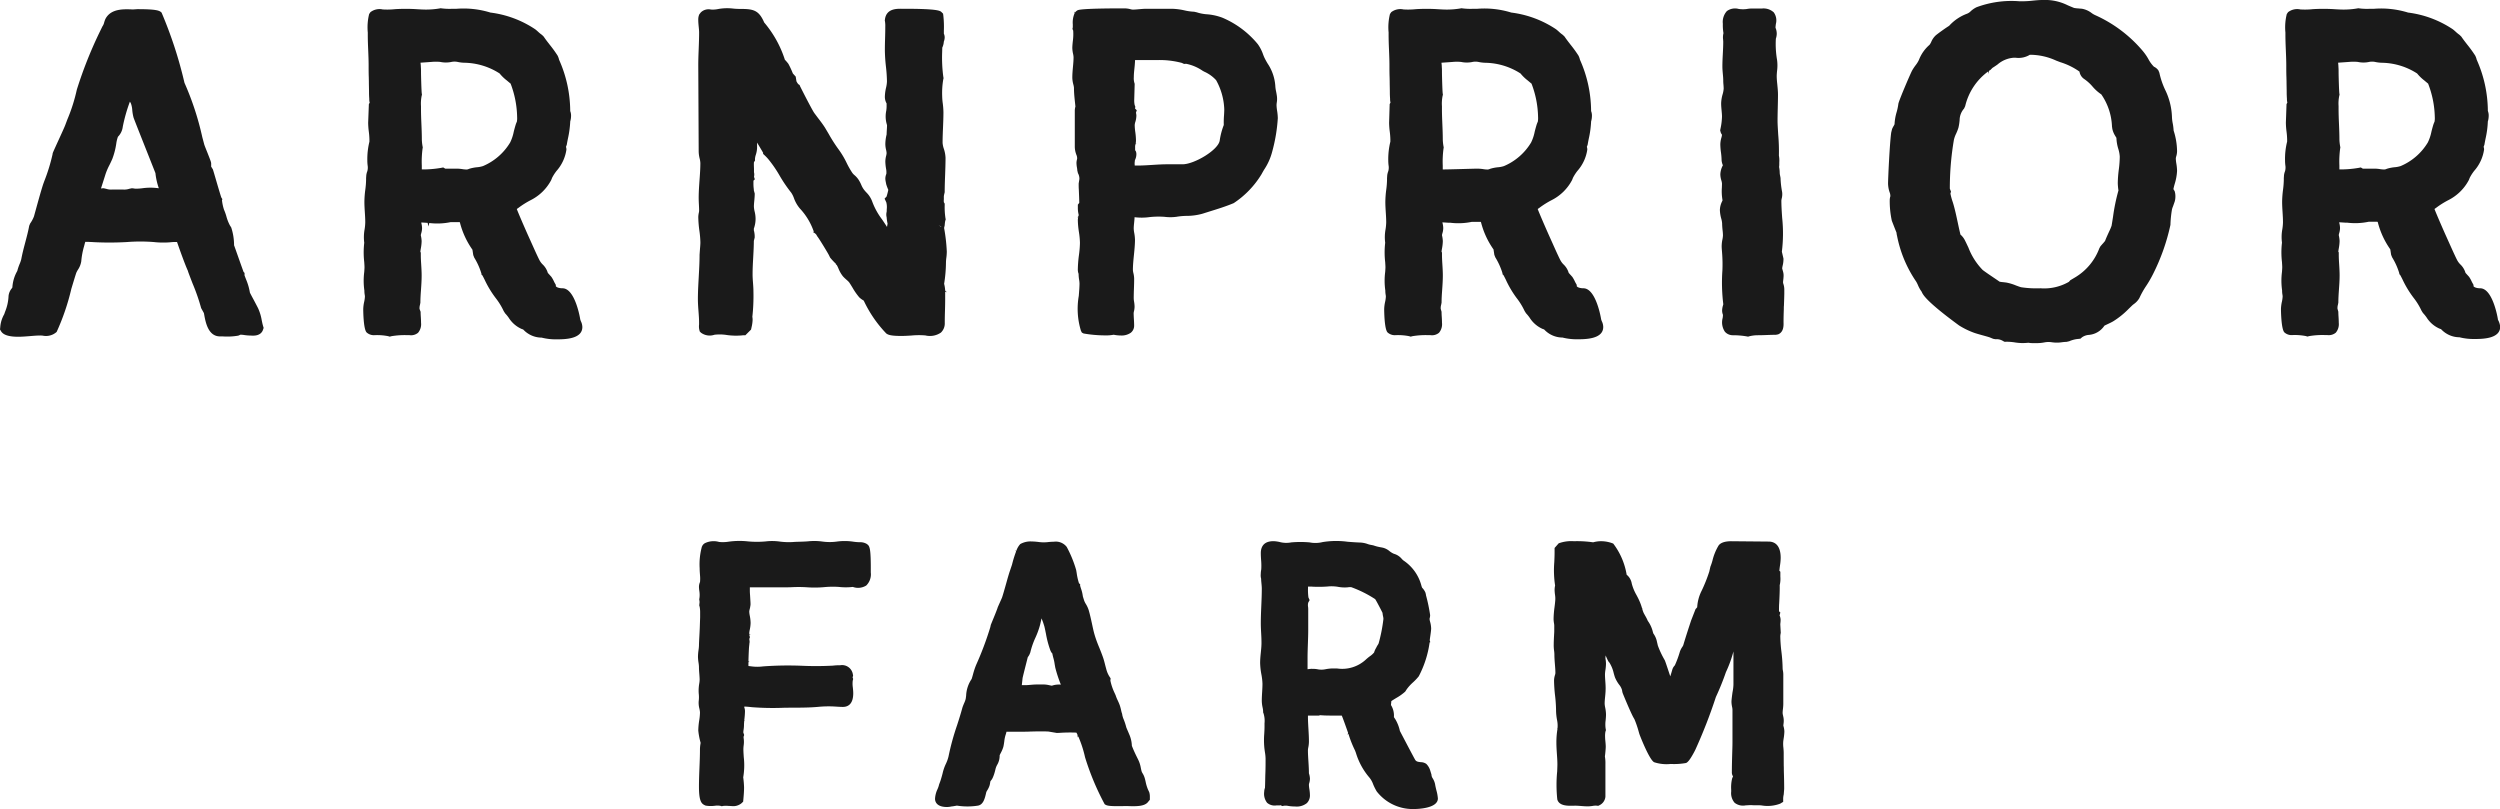
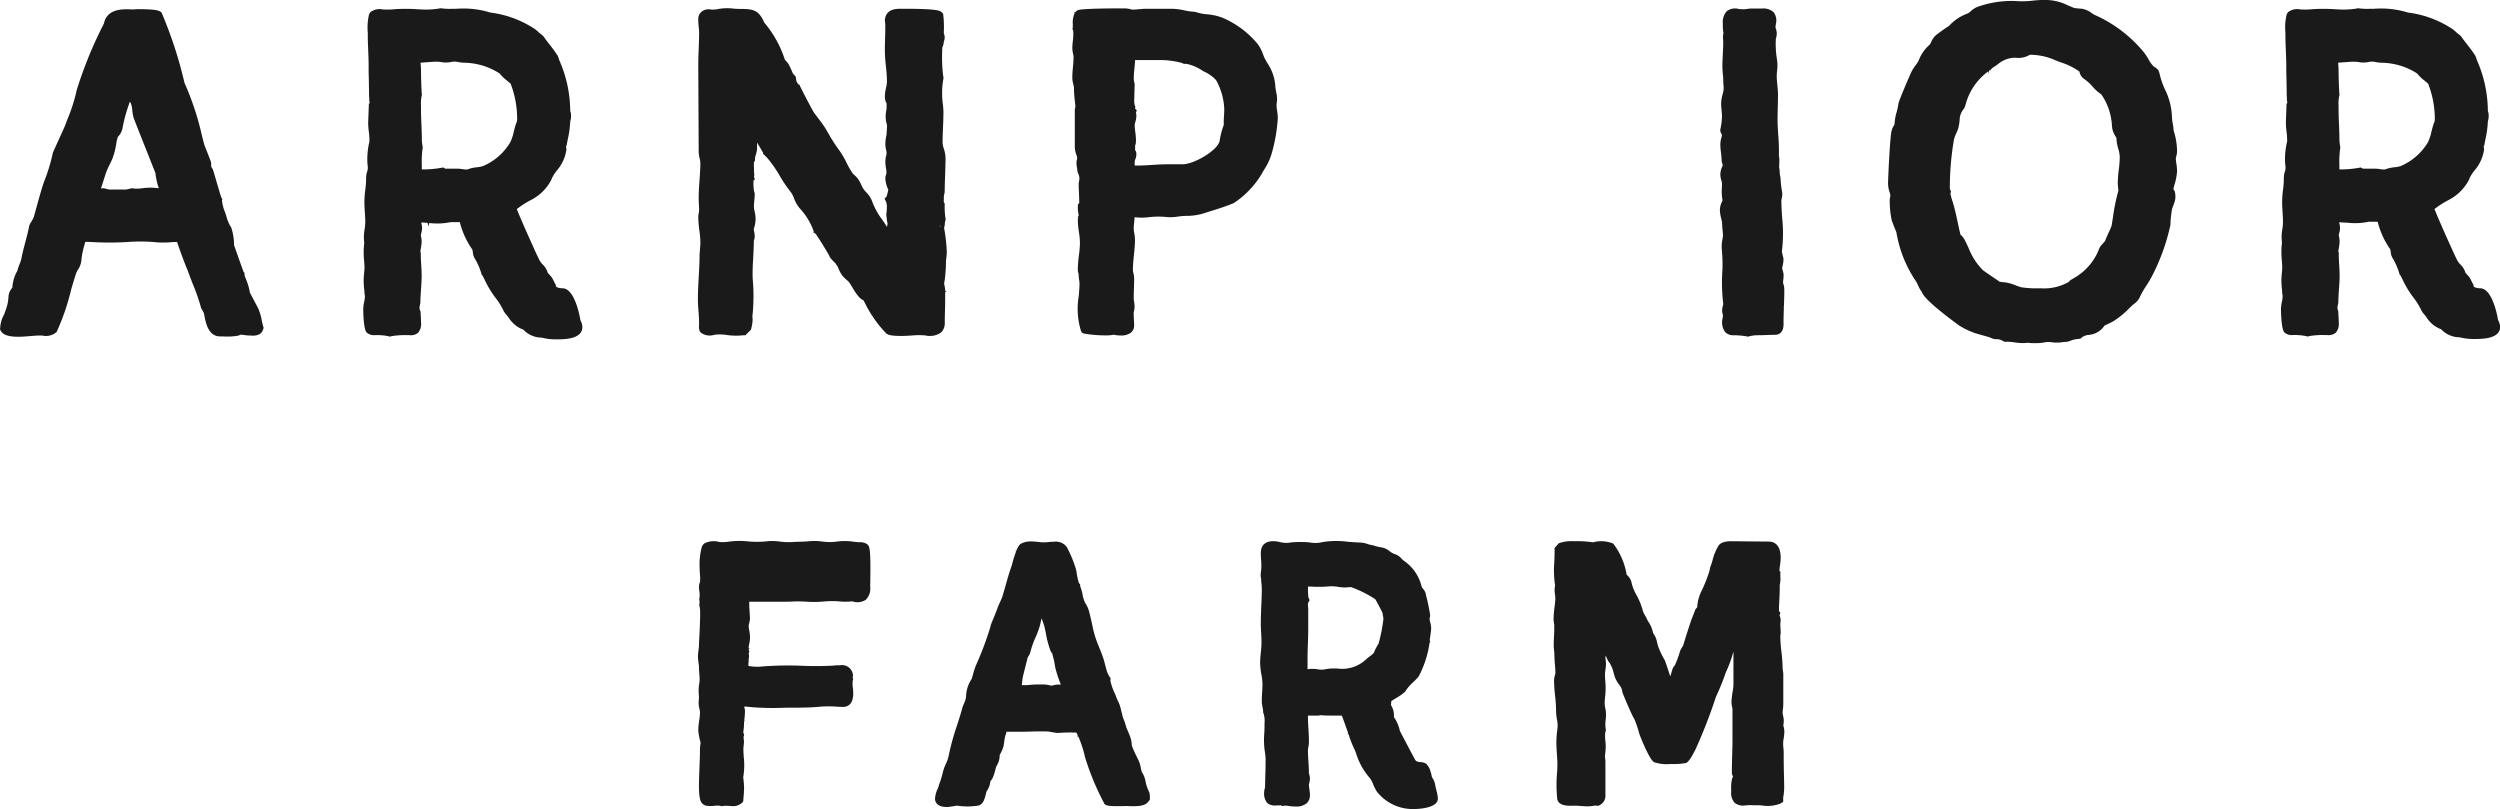
<svg xmlns="http://www.w3.org/2000/svg" width="144.883" height="46.886" viewBox="0 0 144.883 46.886">
  <g id="Artwork_3" data-name="Artwork 3" transform="translate(72.441 23.443)">
    <g id="Group_2464" data-name="Group 2464" transform="translate(-72.441 -23.443)">
      <g id="Group_2458" data-name="Group 2458">
        <g id="Group_2450" data-name="Group 2450" transform="translate(0 0.534)">
          <path id="Path_49476" data-name="Path 49476" d="M15.167,19.674a2.771,2.771,0,0,0-.207-.685c-.087-.174-.173-.334-.26-.5-.073-.134-.146-.269-.217-.412a3.405,3.405,0,0,0-.22-.76c-.043-.114-.082-.211-.091-.238v-.145l-.055-.055c-.106-.279-.525-1.483-.552-1.546A3.305,3.305,0,0,0,13.4,14.3l-.079-.125a2.524,2.524,0,0,1-.207-.538,3.12,3.12,0,0,0-.133-.368,2.771,2.771,0,0,1-.117-.546l.023-.065-.058-.088c-.038-.092-.21-.68-.313-1.032-.08-.277-.151-.518-.178-.6l-.1-.163V10.61c0-.087-.011-.12-.2-.6-.085-.213-.177-.439-.2-.514l-.114-.428a16.467,16.467,0,0,0-1.033-3.15A24.521,24.521,0,0,0,9.364,1.849c-.12-.119-.284-.2-1.41-.2l-.237.016-.028,0c-.511-.021-1.273-.06-1.584.561a1.757,1.757,0,0,0-.07.2.625.625,0,0,1-.1.223l-.183.376a24.46,24.46,0,0,0-1.3,3.29A9.862,9.862,0,0,1,3.9,8.05l-.109.291c-.037.109-.228.525-.4.9-.345.756-.345.756-.34.795a10.464,10.464,0,0,1-.49,1.594l-.056.154c-.147.459-.28.946-.411,1.42l-.126.457a1.905,1.905,0,0,1-.221.411l-.054.13c-.058.319-.141.631-.224.944-.087.33-.174.659-.236.991a1.769,1.769,0,0,1-.1.29,2.892,2.892,0,0,0-.131.393,2.175,2.175,0,0,0-.285.957l-.032.05a.828.828,0,0,0-.189.438,2.721,2.721,0,0,1-.206.931l-.046.134a1.758,1.758,0,0,0-.23.752L0,20.211l.065.108c.126.209.455.315.978.315.229,0,.456-.018.685-.037.208-.017.416-.036.625-.036l.113.006a.922.922,0,0,0,.817-.213,13.326,13.326,0,0,0,.851-2.495c.131-.435.241-.8.29-.938a1.831,1.831,0,0,1,.086-.162,1.21,1.21,0,0,0,.2-.5,4.376,4.376,0,0,1,.163-.872l.049-.188c.006-.018.015-.044.023-.066.2,0,.4.014.6.024a17.862,17.862,0,0,0,1.818-.012,9.919,9.919,0,0,1,1.546,0,4.965,4.965,0,0,0,.951.015,2.441,2.441,0,0,1,.4-.016c.151.435.472,1.339.64,1.693l-.007,0c.065.186.161.432.264.7a11.533,11.533,0,0,1,.5,1.436l.159.288.017.087c.08.443.229,1.266.919,1.266l.159,0a3.7,3.7,0,0,0,.9-.045l.13-.055a1.729,1.729,0,0,1,.22.021,2.852,2.852,0,0,0,.371.03c.16.011.586.037.711-.339l.036-.106-.033-.107C15.214,19.9,15.19,19.789,15.167,19.674ZM7.638,12.029l-.138.028a.936.936,0,0,1-.371.045H6.5a.853.853,0,0,1-.327-.036l-.157-.037c-.032,0-.084,0-.145.01l-.018,0,.234-.736a3.433,3.433,0,0,1,.257-.622c.056-.115.112-.23.165-.353a4.192,4.192,0,0,0,.231-.9,1.931,1.931,0,0,1,.095-.385.981.981,0,0,0,.28-.58,9.447,9.447,0,0,1,.412-1.452A.466.466,0,0,1,7.6,7.15a1.432,1.432,0,0,1,.065.348,2.565,2.565,0,0,0,.075.434c.03.091.253.655.506,1.294.292.736.733,1.848.762,1.925a3.9,3.9,0,0,0,.195.874l-.03,0a3.355,3.355,0,0,0-.905,0,2.651,2.651,0,0,1-.45.026A1.155,1.155,0,0,0,7.638,12.029Z" transform="translate(0 -1.652)" fill="#1a1a1a" />
        </g>
        <g id="Group_2451" data-name="Group 2451" transform="translate(21.046 0.48)">
          <path id="Path_49477" data-name="Path 49477" d="M77.712,19.512c0-.018-.287-1.8-1.028-1.8-.169,0-.364-.049-.393-.14l.015-.042-.1-.179a1.89,1.89,0,0,0-.164-.3l-.208-.231a1.107,1.107,0,0,0-.3-.49.988.988,0,0,1-.157-.2c-.037-.058-.147-.288-.289-.6l-.433-.962c-.266-.6-.524-1.2-.619-1.449.03-.023.062-.046.091-.065a4.972,4.972,0,0,1,.713-.449A2.726,2.726,0,0,0,76.03,11.44l.052-.131a2.555,2.555,0,0,1,.258-.4,2.374,2.374,0,0,0,.572-1.234.473.473,0,0,0-.026-.158l.046-.123c.019-.116.042-.234.066-.353a5.651,5.651,0,0,0,.135-1,1.13,1.13,0,0,0,.047-.3.722.722,0,0,0-.048-.3V7.417a7.343,7.343,0,0,0-.646-2.951,1.007,1.007,0,0,0-.086-.24,7.458,7.458,0,0,0-.461-.636c-.121-.155-.24-.307-.344-.465l-.111-.106a1.8,1.8,0,0,1-.216-.177c-.056-.05-.111-.1-.165-.14a6,6,0,0,0-2.595-.969,5.29,5.29,0,0,0-1.981-.218l-.243,0a3.64,3.64,0,0,1-.6-.024l-.061-.009-.06.012a4.733,4.733,0,0,1-.78.066c-.187,0-.38-.012-.573-.024a10,10,0,0,0-1.225,0,4.3,4.3,0,0,1-.72.016.861.861,0,0,0-.712.159l-.074.109A3.2,3.2,0,0,0,65.4,2.889l0,.139c0,.3.012.6.025.9s.024.585.024.871c0,.229,0,.46.009.688l.005.242c0,.219.009.435.009.647,0,.119.006.243.014.364a.788.788,0,0,0,.024.213l-.047.089L65.422,8.12a4.579,4.579,0,0,0,.037.507,3.99,3.99,0,0,1,.036.464v.124a4.281,4.281,0,0,0-.121,1.112c0,.084.007.166.015.249a.785.785,0,0,1-.015.349,1,1,0,0,0-.06.231l-.012.174c0,.031,0,.06,0,.088a4.854,4.854,0,0,1-.046.584,5.862,5.862,0,0,0-.052.7c0,.2.012.4.025.6s.025.388.025.589a2.989,2.989,0,0,1-.037.4,2.533,2.533,0,0,0-.022.781,4.895,4.895,0,0,0,0,1.126c.008.127.015.232.015.292s-.006.154-.015.275a4,4,0,0,0,.008,1.08,1.342,1.342,0,0,0,.019.241.7.7,0,0,1,.012.1,1.744,1.744,0,0,1-.044.316,2.239,2.239,0,0,0-.053.412c0,.012,0,1.173.2,1.36a.62.62,0,0,0,.468.154,3.344,3.344,0,0,1,.773.058l.095.028.1-.026a4.693,4.693,0,0,1,.928-.06l.114,0a.634.634,0,0,0,.5-.139.767.767,0,0,0,.172-.578c0-.116-.006-.226-.013-.335s-.012-.193-.012-.3L68.4,18.91a.685.685,0,0,1,.024-.235l.025-.129c0-.258.018-.511.036-.763.019-.269.037-.537.037-.812,0-.2-.012-.408-.025-.616s-.024-.386-.024-.573v-.145l-.024-.024c0-.077.018-.157.031-.237a2.6,2.6,0,0,0,.041-.395,1.742,1.742,0,0,0-.048-.339.557.557,0,0,1,.024-.114,1.1,1.1,0,0,0,.049-.3,1.262,1.262,0,0,0-.044-.3L68.5,13.9c.078,0,.17.008.27.014l.1.006.042.209.052-.2a3.806,3.806,0,0,0,1.244-.052l.464,0a.1.1,0,0,1,.065.012,4.764,4.764,0,0,0,.728,1.586l.048.315.058.147a3.909,3.909,0,0,1,.419.936l-.009.032.057.056c.035.054.119.227.128.242a5.837,5.837,0,0,0,.653,1.083,3.837,3.837,0,0,1,.456.744l.083.132a2.31,2.31,0,0,1,.211.259,1.69,1.69,0,0,0,.752.65c.036.012.065.021.089.032a1.462,1.462,0,0,0,1.064.468,3.324,3.324,0,0,0,.847.1c.453,0,1.514,0,1.514-.713a.817.817,0,0,0-.092-.351ZM74.055,7.781a1.161,1.161,0,0,1-.015.277,1.488,1.488,0,0,0-.091.25c-.03.1-.059.21-.089.328a2.53,2.53,0,0,1-.209.627,3.368,3.368,0,0,1-1.573,1.366,1.492,1.492,0,0,1-.345.068,2.341,2.341,0,0,0-.386.07c-.059.017-.1.032-.131.045a.3.3,0,0,1-.134.015,1.425,1.425,0,0,1-.2-.021,2.31,2.31,0,0,0-.3-.027l-.133,0c-.139,0-.5.006-.56,0l-.117-.07-.132.026a6.163,6.163,0,0,1-1.109.089l0-.22a5.678,5.678,0,0,1,.045-.993l.011-.059-.01-.058a2.635,2.635,0,0,1-.044-.4c0-.3-.012-.6-.025-.9s-.024-.585-.024-.871l0-.169a2.285,2.285,0,0,1,.037-.587l.019-.077-.011-.073c-.018-.122-.044-1-.044-1.252,0-.091,0-.178-.008-.261a2.179,2.179,0,0,0-.021-.266s.351-.023.641-.045a2.564,2.564,0,0,1,.5,0,1.582,1.582,0,0,0,.628.006.9.9,0,0,1,.406,0,2.142,2.142,0,0,0,.364.042,3.883,3.883,0,0,1,2.045.621,2.427,2.427,0,0,0,.411.4c.085.071.211.178.225.186A5.66,5.66,0,0,1,74.055,7.781Zm.909,7.473c-.068-.148-.139-.307-.21-.468Z" transform="translate(-65.132 -1.485)" fill="#1a1a1a" />
        </g>
        <g id="Group_2452" data-name="Group 2452" transform="translate(40.447 0.469)">
          <path id="Path_49478" data-name="Path 49478" d="M139.441,17.43a8.075,8.075,0,0,0,.107-1.234,2.228,2.228,0,0,1,.022-.274,3.01,3.01,0,0,0,.026-.356,10.006,10.006,0,0,0-.157-1.374l.036-.153a1.8,1.8,0,0,1,.03-.252l.028-.086-.016-.088a4.156,4.156,0,0,1-.043-.738l0-.089-.049-.083a.766.766,0,0,1,0-.165l0-.1a.644.644,0,0,1,.012-.16l.037-.155c0-.323.012-.652.024-.982s.025-.675.025-1.007a1.891,1.891,0,0,0-.1-.533,1.356,1.356,0,0,1-.071-.34c0-.286.012-.577.024-.87s.025-.6.025-.9a4.622,4.622,0,0,0-.038-.512,3.624,3.624,0,0,1-.035-.434,4.68,4.68,0,0,1,.064-.964l.016-.07-.013-.07a8.341,8.341,0,0,1-.068-1.429l.007-.269a.932.932,0,0,0,.089-.345.724.724,0,0,0,.051-.247.541.541,0,0,0-.048-.216l0-.17a5.919,5.919,0,0,0-.03-.872l-.016-.118-.084-.084c-.085-.084-.2-.2-2.188-.2l-.12,0c-.275,0-.9-.026-.978.625l-.007.055.011.056a1.55,1.55,0,0,1,.017.3c0,.228-.005.455-.012.682s-.012.466-.012.7a9.284,9.284,0,0,0,.062.933,8.485,8.485,0,0,1,.059.862,1.918,1.918,0,0,1-.053.365,2.468,2.468,0,0,0-.068.507.764.764,0,0,0,.1.4v.211a1.964,1.964,0,0,1-.021.22,1.6,1.6,0,0,0,.03.771.223.223,0,0,0,.016.052c0,.09-.006.186-.012.282s-.01.179-.012.265a2.39,2.39,0,0,0-.074.567,1.519,1.519,0,0,0,.045.329.99.99,0,0,1,.028.181.8.8,0,0,1-.027.163,1.4,1.4,0,0,0-.046.322,2.828,2.828,0,0,0,.042.422,1.068,1.068,0,0,1,.017.3.72.72,0,0,0-.059.269.958.958,0,0,0,.025.194l.025.134a2.889,2.889,0,0,0,.121.326c-.007.058-.065.284-.1.391l-.115.119.1.215a1.112,1.112,0,0,1,.025.408c0,.048,0,.1-.005.143a.627.627,0,0,0,0,.313,2.192,2.192,0,0,0,.054.368l-.031.177v.021l-.007-.012c-.094-.151-.191-.294-.288-.436a3.992,3.992,0,0,1-.554-1,1.447,1.447,0,0,0-.351-.557,1.967,1.967,0,0,1-.159-.189,1.358,1.358,0,0,1-.136-.252,1.89,1.89,0,0,0-.168-.313,1.274,1.274,0,0,0-.227-.249.708.708,0,0,1-.119-.125,4.781,4.781,0,0,1-.331-.58,4.947,4.947,0,0,0-.452-.763,8.854,8.854,0,0,1-.587-.914l-.22-.371c-.118-.185-.257-.369-.4-.554l-.208-.278c-.1-.128-.593-1.084-.832-1.562l-.028-.073-.078-.052a.778.778,0,0,1-.106-.167l-.042-.269-.164-.181-.021-.05a4.852,4.852,0,0,0-.238-.507c-.024-.035-.068-.088-.117-.145a.685.685,0,0,0-.086-.089,6.32,6.32,0,0,0-1.2-2.164c-.321-.747-.66-.787-1.433-.787a3.48,3.48,0,0,1-.4-.024,2.919,2.919,0,0,0-.833.03,1.535,1.535,0,0,1-.418.03.645.645,0,0,0-.593.17l-.086.112a.734.734,0,0,0-.058.322c0,.133.013.265.026.4.011.11.023.22.023.33,0,.311-.012.621-.024.932s-.025.639-.025.961l.024,4.994a1.808,1.808,0,0,0,.057.415,1.274,1.274,0,0,1,.04.263c0,.32-.024.651-.048.982-.025.348-.049.7-.049,1.031,0,.128.006.26.013.394s.012.243.012.359a.585.585,0,0,1-.017.113,1.307,1.307,0,0,0-.031.25,6.462,6.462,0,0,0,.065.8,5.517,5.517,0,0,1,.057.679c0,.044-.009.223-.022.338l-.026.365c0,.433-.025.86-.048,1.284s-.049.859-.049,1.287c0,.239.018.485.037.731.017.227.036.454.031.743a.906.906,0,0,0,.016.31l.023.091.067.068a.849.849,0,0,0,.786.123,2.624,2.624,0,0,1,.73.017,3.863,3.863,0,0,0,.837.023.941.941,0,0,1,.1-.009h.123l.331-.331.026-.121a2.226,2.226,0,0,0,.064-.431.955.955,0,0,0-.015-.188,10.906,10.906,0,0,0,.063-1.462c0-.178-.013-.35-.026-.522-.011-.155-.023-.311-.023-.472,0-.333.018-.66.036-.988s.035-.635.037-.957l.048-.188a1.381,1.381,0,0,0-.048-.423v-.1a1.679,1.679,0,0,0,.1-.594,1.839,1.839,0,0,0-.055-.4,1.468,1.468,0,0,1-.042-.283c0-.111.012-.228.023-.344.013-.138.025-.276.025-.408l-.051-.185c0-.046-.006-.092-.011-.138s-.011-.111-.013-.238c0-.036,0-.123,0-.186l.08-.082-.048-.144a.53.53,0,0,0,0-.261l0-.19c-.005-.162-.012-.331,0-.4l.058-.087v-.106a1.009,1.009,0,0,1,.05-.237,1.447,1.447,0,0,0,.071-.394l0-.126c0-.065,0-.126,0-.181.142.235.283.473.349.588V9.9l.107.1c.04.039.079.079.118.12l.06.067a6.914,6.914,0,0,1,.669.968,8.19,8.19,0,0,0,.675.993,1.431,1.431,0,0,1,.157.313,1.934,1.934,0,0,0,.341.6,3.749,3.749,0,0,1,.8,1.313l.016.045h-.068l.135.088c.019.018.059.058.062.058l.074.124c.1.117.618.975.67,1.084l.067.137a4.1,4.1,0,0,0,.316.342.379.379,0,0,1,.047.056l-.044.024h.06a1.634,1.634,0,0,1,.106.214,1.832,1.832,0,0,0,.247.436l.038.044.076.076,0,0,.042.038.069.062c.038.033.077.067.108.1l.053.06a.022.022,0,0,1,0,.006c.06.085.119.184.18.284a3.683,3.683,0,0,0,.394.565,1.205,1.205,0,0,0,.174.136c.033.022.088.058.082.048a7.066,7.066,0,0,0,1.308,1.908c.1.072.242.143.865.143.2,0,.4-.012.6-.025a4.525,4.525,0,0,1,.8-.005,1.122,1.122,0,0,0,.9-.164.728.728,0,0,0,.224-.568c0-.228.005-.455.012-.682s.012-.466.012-.7v-.143c0-.09,0-.184,0-.281l.1.04-.1-.1A1.979,1.979,0,0,0,139.441,17.43Zm-.185-3.306-.13-.086.154.078Z" transform="translate(-125.173 -1.452)" fill="#1a1a1a" />
        </g>
        <g id="Group_2453" data-name="Group 2453" transform="translate(62.127 0.485)">
          <path id="Path_49479" data-name="Path 49479" d="M203.261,11.1c.028-.056.077-.138.132-.235a3.409,3.409,0,0,0,.483-1.078,9.429,9.429,0,0,0,.32-1.922,3.006,3.006,0,0,0-.04-.426,2.412,2.412,0,0,1-.033-.326,1.208,1.208,0,0,1,.014-.158,1.193,1.193,0,0,0,.009-.343c-.011-.094-.029-.191-.048-.29a1.987,1.987,0,0,1-.048-.35A2.67,2.67,0,0,0,203.6,4.69c-.059-.1-.116-.2-.165-.3-.038-.077-.07-.158-.1-.241a2.281,2.281,0,0,0-.3-.575,5.37,5.37,0,0,0-2.045-1.529,3.221,3.221,0,0,0-.9-.2,2.408,2.408,0,0,1-.594-.115l-.147-.033a3.036,3.036,0,0,1-.556-.077,3.686,3.686,0,0,0-.729-.094h-1.48c-.143,0-.287.013-.431.025-.123.011-.246.023-.369.023a.726.726,0,0,1-.132-.025,1.39,1.39,0,0,0-.329-.047c-2.566,0-2.7.089-2.75.122a.419.419,0,0,0-.132.124l-.063-.063.045.09a1.37,1.37,0,0,0-.108.661c0,.065,0,.123,0,.157l-.02.1.043.1a2.974,2.974,0,0,1-.023.622c-.016.152-.028.29-.028.384a1.759,1.759,0,0,0,.043.334,1.065,1.065,0,0,1,.029.2c0,.184-.017.373-.035.563-.019.21-.037.422-.037.626a1.654,1.654,0,0,0,.06.392,1.094,1.094,0,0,1,.036.19c0,.4.054.766.084,1.09a.888.888,0,0,0-.036.219V9.538a1.37,1.37,0,0,0,.095.458.5.5,0,0,1,.04.234.8.8,0,0,0-.038.228,1.664,1.664,0,0,0,.029.276,1.1,1.1,0,0,1,.019.161l.037.157a.656.656,0,0,1,.084.3.325.325,0,0,1,0,.043l-.041.257c0,.03,0,.06,0,.088,0,.057,0,.147.008.253.008.2.03.716.025.784l-.081.1v.248a1.706,1.706,0,0,0,.048.34.417.417,0,0,1-.015.085l-.065.068.053-.017a.867.867,0,0,0-.022.179,5.066,5.066,0,0,0,.063.684,4.694,4.694,0,0,1,.059.626,6.039,6.039,0,0,1-.059.722,6.889,6.889,0,0,0-.063.805.67.67,0,0,0,.044.268,2.264,2.264,0,0,0,.03.343,1.52,1.52,0,0,1,.023.213c0,.206-.021.457-.042.724a4.345,4.345,0,0,0,.127,2.027l.053.1.1.052a7.384,7.384,0,0,0,1.249.11,2.272,2.272,0,0,0,.492-.038,2.179,2.179,0,0,0,.419.044.925.925,0,0,0,.568-.155.518.518,0,0,0,.2-.418c0-.116-.006-.232-.013-.348s-.012-.2-.016-.363a.572.572,0,0,1,.019-.12,1.206,1.206,0,0,0,.035-.26,1.843,1.843,0,0,0-.029-.3,1.273,1.273,0,0,1-.02-.188c0-.193.006-.387.013-.577s.012-.38.012-.562a1.522,1.522,0,0,0-.045-.329.992.992,0,0,1-.028-.181c0-.274.031-.578.061-.876s.06-.609.06-.869a2.432,2.432,0,0,0-.041-.385,1.607,1.607,0,0,1-.032-.27c0-.11.012-.219.023-.33s.022-.215.026-.323l.012,0a3.314,3.314,0,0,0,.854-.007,4.725,4.725,0,0,1,.869-.016,2.748,2.748,0,0,0,.68,0,3.84,3.84,0,0,1,.595-.055,3.411,3.411,0,0,0,.919-.124l.416-.131c.464-.144.944-.292,1.4-.484A5.3,5.3,0,0,0,203.261,11.1Zm-7.334-1.369V9.47c.011-.037.021-.08.03-.126l.052-.036-.048.012a1.023,1.023,0,0,0,.015-.17,3.86,3.86,0,0,0-.039-.48,3.171,3.171,0,0,1-.034-.393.72.72,0,0,1,.038-.2A1.3,1.3,0,0,0,196,7.72a.77.77,0,0,0-.025-.17l.047-.144-.1-.1.017-.1L195.9,7.1a1.281,1.281,0,0,1-.024-.321l.025-.9-.015-.052a.957.957,0,0,1-.035-.342c0-.158.017-.328.035-.5s.033-.33.037-.486H197.2a5,5,0,0,1,1.436.164l.127.059.116-.009a2.57,2.57,0,0,1,.965.409l.09.049a2.052,2.052,0,0,1,.686.492,3.714,3.714,0,0,1,.473,1.686c0,.119-.007.24-.015.364a5.294,5.294,0,0,0-.013.549,4.108,4.108,0,0,0-.236.9c-.084.554-1.482,1.376-2.151,1.376h-.873c-.3,0-.59.018-.889.037s-.582.037-.881.037c-.06,0-.1,0-.131,0,0-.033-.005-.079-.006-.145l.017-.168A.773.773,0,0,0,196,9.95C196,9.832,195.955,9.739,195.927,9.732Z" transform="translate(-192.27 -1.502)" fill="#1a1a1a" />
        </g>
        <g id="Group_2454" data-name="Group 2454" transform="translate(80.213 0.48)">
-           <path id="Path_49480" data-name="Path 49480" d="M255.925,18.282a3.823,3.823,0,0,1,.456.744l.083.132a2.336,2.336,0,0,1,.211.259,1.691,1.691,0,0,0,.752.65c.036.012.065.021.089.032a1.461,1.461,0,0,0,1.064.468,3.324,3.324,0,0,0,.847.1c.453,0,1.513,0,1.513-.713a.817.817,0,0,0-.092-.351l-.03-.091c0-.018-.287-1.8-1.028-1.8-.17,0-.365-.049-.393-.14l.015-.042-.1-.179a1.919,1.919,0,0,0-.164-.3l-.209-.231a1.1,1.1,0,0,0-.3-.49.977.977,0,0,1-.157-.2c-.037-.058-.147-.288-.289-.6l-.432-.962c-.266-.6-.524-1.2-.619-1.449.03-.023.062-.046.091-.065a4.971,4.971,0,0,1,.713-.449,2.726,2.726,0,0,0,1.188-1.166l.052-.131a2.584,2.584,0,0,1,.258-.4,2.374,2.374,0,0,0,.572-1.234.473.473,0,0,0-.026-.158l.046-.123c.019-.116.042-.234.066-.353a5.68,5.68,0,0,0,.135-1,1.132,1.132,0,0,0,.047-.3.718.718,0,0,0-.048-.3V7.417a7.342,7.342,0,0,0-.646-2.951.993.993,0,0,0-.087-.24,7.386,7.386,0,0,0-.461-.636c-.12-.155-.239-.307-.344-.465l-.111-.106a1.8,1.8,0,0,1-.216-.177c-.057-.05-.111-.1-.165-.14a6,6,0,0,0-2.595-.969,5.292,5.292,0,0,0-1.982-.218l-.243,0a3.639,3.639,0,0,1-.6-.024l-.061-.009-.06.012a4.734,4.734,0,0,1-.781.066c-.186,0-.38-.012-.573-.024a10,10,0,0,0-1.225,0,4.311,4.311,0,0,1-.721.016.862.862,0,0,0-.712.159l-.074.109a3.2,3.2,0,0,0-.078,1.066l0,.139c0,.3.012.6.025.9s.024.585.024.871c0,.229,0,.46.009.688l.005.242c0,.219.009.435.009.647,0,.119.006.243.014.364a.8.8,0,0,0,.024.213l-.048.089L248.53,8.12a4.588,4.588,0,0,0,.037.507,3.986,3.986,0,0,1,.036.464v.124a4.27,4.27,0,0,0-.121,1.112c0,.084.007.166.015.249a.775.775,0,0,1-.015.349,1.028,1.028,0,0,0-.06.231l-.012.174c0,.031,0,.06,0,.088a4.922,4.922,0,0,1-.046.584,5.857,5.857,0,0,0-.052.7c0,.2.012.4.025.6s.025.388.025.589a2.988,2.988,0,0,1-.037.4,2.523,2.523,0,0,0-.022.781,4.9,4.9,0,0,0,0,1.126c.008.127.015.232.015.292s-.006.154-.015.275a3.984,3.984,0,0,0,.008,1.08,1.343,1.343,0,0,0,.019.241.7.7,0,0,1,.012.1,1.742,1.742,0,0,1-.044.316,2.237,2.237,0,0,0-.053.412c0,.012,0,1.173.2,1.36a.621.621,0,0,0,.468.154,3.345,3.345,0,0,1,.773.058l.095.028.1-.026a4.693,4.693,0,0,1,.928-.06l.114,0a.634.634,0,0,0,.5-.139.767.767,0,0,0,.172-.578c0-.116-.006-.226-.013-.335s-.012-.193-.012-.3l-.048-.169a.685.685,0,0,1,.024-.235l.025-.129c0-.258.018-.511.036-.763.019-.269.037-.537.037-.812,0-.2-.012-.408-.025-.616s-.024-.386-.024-.573v-.145l-.024-.024c0-.077.018-.157.031-.237a2.606,2.606,0,0,0,.041-.395,1.767,1.767,0,0,0-.048-.339.556.556,0,0,1,.024-.114,1.1,1.1,0,0,0,.049-.3,1.262,1.262,0,0,0-.044-.3c0-.01-.005-.021-.008-.031.078,0,.17.008.27.014l.1.006.094,0a3.805,3.805,0,0,0,1.244-.052l.464,0a.1.1,0,0,1,.065.012,4.765,4.765,0,0,0,.728,1.586l.048.315.058.147a3.9,3.9,0,0,1,.419.936l-.009.032.057.056c.035.054.119.227.128.242A5.851,5.851,0,0,0,255.925,18.282Zm1.238-10.5a1.16,1.16,0,0,1-.015.277,1.49,1.49,0,0,0-.091.25c-.03.1-.059.21-.089.328a2.529,2.529,0,0,1-.209.627,3.368,3.368,0,0,1-1.573,1.366,1.5,1.5,0,0,1-.345.068,2.348,2.348,0,0,0-.386.07c-.059.017-.1.032-.131.045a.3.3,0,0,1-.134.015,1.421,1.421,0,0,1-.2-.021,2.315,2.315,0,0,0-.3-.027l-.133,0c-.139,0-1.478.044-1.918.046l0-.22a5.676,5.676,0,0,1,.045-.993l.011-.059-.01-.058a2.635,2.635,0,0,1-.044-.4c0-.3-.012-.6-.025-.9s-.024-.585-.024-.871l0-.169a2.27,2.27,0,0,1,.037-.587l.019-.077-.011-.073c-.018-.122-.044-1-.044-1.252,0-.091,0-.178-.008-.261a2.247,2.247,0,0,0-.021-.266s.351-.023.641-.045a2.563,2.563,0,0,1,.5,0,1.584,1.584,0,0,0,.628.006.9.9,0,0,1,.406,0,2.139,2.139,0,0,0,.363.042,3.883,3.883,0,0,1,2.045.621,2.426,2.426,0,0,0,.411.4c.085.071.211.178.225.186A5.66,5.66,0,0,1,257.163,7.781Zm.909,7.473c-.067-.148-.138-.307-.21-.468Z" transform="translate(-248.24 -1.485)" fill="#1a1a1a" />
-         </g>
+           </g>
        <g id="Group_2455" data-name="Group 2455" transform="translate(99.676 0.509)">
          <path id="Path_49481" data-name="Path 49481" d="M312.063,15.655a8.616,8.616,0,0,0,.017-1.966c-.023-.335-.046-.669-.046-1a.874.874,0,0,1,.018-.11.971.971,0,0,0,.026-.384,5.094,5.094,0,0,1-.092-.816l-.023-.123a.906.906,0,0,1-.026-.212,1.786,1.786,0,0,0-.035-.3,1.018,1.018,0,0,0,.011-.168l0-.1a1.475,1.475,0,0,0-.022-.392,10.97,10.97,0,0,0-.04-1.214c-.019-.318-.038-.618-.038-.795,0-.251.006-.5.012-.755s.013-.514.013-.772c0-.181-.019-.374-.038-.568-.017-.17-.035-.341-.035-.5,0-.1.01-.2.019-.3a2.4,2.4,0,0,0,0-.642,5.442,5.442,0,0,1-.069-1.229.943.943,0,0,0,.051-.282.87.87,0,0,0-.071-.349c0-.084.014-.159.021-.227a.791.791,0,0,0-.124-.668.876.876,0,0,0-.685-.222H310.3a1.666,1.666,0,0,0-.275.029,1.711,1.711,0,0,1-.466-.005.8.8,0,0,0-.683.125.941.941,0,0,0-.234.735,2.9,2.9,0,0,0,.036.544,1.011,1.011,0,0,0-.02.374c0,.037.007.078.007.125,0,.236-.012.467-.024.7s-.025.485-.025.734c0,.144.013.288.026.432.011.122.023.245.023.368,0,.095.006.183.014.27.005.07.011.14.011.215a1.476,1.476,0,0,1-.059.319,2.1,2.1,0,0,0-.087.53c0,.145.013.283.026.421.011.117.023.233.023.355a3.768,3.768,0,0,1-.09.708l-.016.078.02.077a.466.466,0,0,0,.086.18.922.922,0,0,1-.035.173,1.474,1.474,0,0,0-.062.384,3.806,3.806,0,0,0,.038.473,3.533,3.533,0,0,1,.035.424.867.867,0,0,0,.076.316,1.189,1.189,0,0,0-.148.533,1.266,1.266,0,0,0,.058.342.794.794,0,0,1,.038.192l-.006.212a2.923,2.923,0,0,0,.038.752c-.01.025-.021.048-.031.072a1.179,1.179,0,0,0-.123.491,2.116,2.116,0,0,0,.072.475A1.484,1.484,0,0,1,308.6,14a4.031,4.031,0,0,0,.027.407,2.841,2.841,0,0,1,.022.3,1.524,1.524,0,0,1-.032.245,1.879,1.879,0,0,0-.034.568l.014.186.01.137c.01.164.017.331.017.512,0,.08,0,.214-.007.377a10.222,10.222,0,0,0,.051,1.961c0,.023-.012.051-.019.079a1.087,1.087,0,0,0-.049.3.721.721,0,0,0,.049.242,1.533,1.533,0,0,1-.017.181.969.969,0,0,0,.132.8.61.61,0,0,0,.477.2,4.733,4.733,0,0,1,.78.066l.083.016.081-.024a2.071,2.071,0,0,1,.486-.058c.173,0,.353-.006.533-.013s.344-.012.51-.012l.129-.025c.332-.133.322-.512.317-.689,0-.257.007-.514.016-.769l0-.04c0-.056,0-.11.007-.166.005-.147.011-.292.015-.437l.006-.249c0-.094,0-.186,0-.278a.992.992,0,0,0-.047-.273.537.537,0,0,1-.026-.115c0-.036.006-.084.012-.135s.008-.073.012-.109l.007-.106a.837.837,0,0,0-.014-.2c-.012-.061-.028-.113-.066-.246a.66.66,0,0,1,.014-.114l.016-.073a1.532,1.532,0,0,0,.043-.322.713.713,0,0,0,0-.075Z" transform="translate(-308.474 -1.576)" fill="#1a1a1a" />
        </g>
        <g id="Group_2456" data-name="Group 2456" transform="translate(109.417)">
          <path id="Path_49482" data-name="Path 49482" d="M355.276,11.407a.976.976,0,0,0-.044-.331l-.071-.115c.014-.079.046-.2.074-.3a3.04,3.04,0,0,0,.138-.756,2.833,2.833,0,0,0-.04-.416,2.12,2.12,0,0,1-.033-.311.578.578,0,0,1,.024-.114,1.085,1.085,0,0,0,.049-.3,4.057,4.057,0,0,0-.2-1.2,3.061,3.061,0,0,0-.053-.423,2.206,2.206,0,0,1-.043-.364,3.862,3.862,0,0,0-.4-1.583,4.569,4.569,0,0,1-.33-.978l-.054-.132a.64.64,0,0,0-.26-.218,1.794,1.794,0,0,1-.32-.438,3.108,3.108,0,0,0-.349-.5A7.772,7.772,0,0,0,350.619.873a1.106,1.106,0,0,1-.2-.119,1.289,1.289,0,0,0-.526-.241C349.83.5,349.752.5,349.668.49a2.222,2.222,0,0,1-.261-.029c-.144-.057-.263-.108-.369-.154A2.958,2.958,0,0,0,347.579,0c-.193,0-.386.019-.58.038a5.023,5.023,0,0,1-.511.035h-.259a5.8,5.8,0,0,0-2.477.346,1.364,1.364,0,0,0-.342.236.606.606,0,0,1-.2.136,2.632,2.632,0,0,0-1.048.707c-.228.141-.64.439-.77.548a1.084,1.084,0,0,0-.267.385.775.775,0,0,1-.1.169,2.209,2.209,0,0,0-.611.87,1.585,1.585,0,0,1-.2.32,2.943,2.943,0,0,0-.192.291c-.087.15-.751,1.7-.8,1.93a3.24,3.24,0,0,1-.1.485A2.9,2.9,0,0,0,339,7.2a.926.926,0,0,1-.052.1,1.621,1.621,0,0,0-.092.179l-.049.2c-.087.6-.183,2.655-.183,2.952a1.659,1.659,0,0,0,.093.519.594.594,0,0,1,.041.222.806.806,0,0,0-.037.228,5.375,5.375,0,0,0,.121,1.193s.242.624.267.674l.025.169.006.006a7.077,7.077,0,0,0,1.113,2.676,1.728,1.728,0,0,1,.105.21,1.857,1.857,0,0,0,.215.381c.08.217.408.661,2.158,1.946a4.435,4.435,0,0,0,.835.414c.084.036.307.1.532.162.165.046.331.091.419.122l.2.082.13.025a.708.708,0,0,1,.451.109l.084.041.093-.005a3.173,3.173,0,0,1,.479.036,2.809,2.809,0,0,0,.8.022,1.372,1.372,0,0,0,.264.022c.054,0,.108,0,.158,0l.12,0a2.32,2.32,0,0,0,.385-.041,1.244,1.244,0,0,1,.417-.011,2.02,2.02,0,0,0,.615,0,2.356,2.356,0,0,1,.257-.021l.157-.037a1.647,1.647,0,0,1,.537-.135l.11-.013.083-.073a.782.782,0,0,1,.4-.145,1.2,1.2,0,0,0,.906-.535c.059-.03.123-.06.186-.09.112-.052.224-.106.313-.157a4.782,4.782,0,0,0,.914-.737l.2-.193c.019-.018.049-.041.082-.068a1.1,1.1,0,0,0,.332-.358,4.914,4.914,0,0,1,.392-.7,6.344,6.344,0,0,0,.4-.691,11.877,11.877,0,0,0,1.007-2.848,6.429,6.429,0,0,1,.089-.894,1.1,1.1,0,0,1,.059-.175l.1-.285A1.006,1.006,0,0,0,355.276,11.407Zm-6.091,4.834-.081.092a2.869,2.869,0,0,1-1.646.374,5.982,5.982,0,0,1-1.12-.06c-.1-.027-.195-.065-.293-.1a2.848,2.848,0,0,0-.573-.173l-.174-.021a1.523,1.523,0,0,1-.212-.029c-.121-.086-.248-.17-.375-.256-.209-.142-.419-.283-.6-.419a3.79,3.79,0,0,1-.83-1.3c-.075-.158-.147-.312-.219-.452a1.068,1.068,0,0,0-.188-.251c-.023-.025-.057-.054-.051-.039-.041-.163-.078-.329-.114-.494l-.051-.239c-.075-.352-.15-.705-.25-1.049l-.039-.125a3.629,3.629,0,0,1-.131-.482l.033-.114-.067-.17a16.607,16.607,0,0,1,.236-2.83,1.628,1.628,0,0,1,.127-.354,2.814,2.814,0,0,0,.136-.35,2.833,2.833,0,0,0,.069-.448,1.02,1.02,0,0,1,.256-.659l.066-.142a3.478,3.478,0,0,1,1.332-2.011l.015.141.036-.177.087-.058.108-.11c.1-.062.193-.126.286-.19a1.613,1.613,0,0,1,.946-.4l.112,0a1.263,1.263,0,0,0,.826-.172,3.64,3.64,0,0,1,1.526.339l.242.092a3.909,3.909,0,0,1,1.108.545.628.628,0,0,0,.266.424,2.5,2.5,0,0,1,.493.445,2.482,2.482,0,0,0,.505.451,3.494,3.494,0,0,1,.619,1.858l.018.127a1.237,1.237,0,0,0,.162.407c.033.058.078.129.077.126a2.462,2.462,0,0,0,.108.636,1.855,1.855,0,0,1,.086.455A6.029,6.029,0,0,1,352,9.8a6.827,6.827,0,0,0-.063.8,3.342,3.342,0,0,0,.039.437,11.068,11.068,0,0,0-.314,1.528c-.028.174-.054.348-.083.514a2.748,2.748,0,0,1-.138.328l-.077.168c-.065.144-.126.285-.165.391-.034.04-.068.079-.1.119-.061.066-.121.134-.174.2l-.058.107a3.3,3.3,0,0,1-1.411,1.688Z" transform="translate(-338.622 0)" fill="#1a1a1a" />
        </g>
        <g id="Group_2457" data-name="Group 2457" transform="translate(132.181 0.48)">
          <path id="Path_49483" data-name="Path 49483" d="M421.651,19.532v-.02c0-.018-.287-1.8-1.028-1.8-.169,0-.364-.049-.393-.14l.015-.042-.1-.181a1.9,1.9,0,0,0-.164-.3l-.208-.23a1.1,1.1,0,0,0-.3-.491,1.009,1.009,0,0,1-.157-.2c-.037-.058-.147-.288-.289-.6l-.433-.962c-.266-.6-.524-1.2-.619-1.449.03-.023.062-.046.091-.065a4.971,4.971,0,0,1,.713-.449,2.726,2.726,0,0,0,1.188-1.166l.052-.131a2.558,2.558,0,0,1,.258-.4,2.374,2.374,0,0,0,.572-1.234.471.471,0,0,0-.026-.158l.046-.123c.019-.116.042-.234.066-.353a5.424,5.424,0,0,0,.132-.991,1.133,1.133,0,0,0,.049-.314.722.722,0,0,0-.048-.3V7.417a7.347,7.347,0,0,0-.646-2.951,1.022,1.022,0,0,0-.087-.24,7.4,7.4,0,0,0-.461-.636c-.12-.155-.24-.307-.345-.465l-.111-.106a1.825,1.825,0,0,1-.216-.177c-.056-.05-.111-.1-.165-.14a6,6,0,0,0-2.594-.969,5.292,5.292,0,0,0-1.982-.218l-.242,0a3.47,3.47,0,0,1-.6-.024l-.061-.009-.06.012a4.712,4.712,0,0,1-.779.066c-.187,0-.38-.012-.573-.024a10,10,0,0,0-1.225,0,4.31,4.31,0,0,1-.72.016.862.862,0,0,0-.712.159l-.074.109a3.169,3.169,0,0,0-.079,1.07v.135c0,.3.013.6.025.9s.025.585.025.871c0,.229,0,.46.009.688l.006.242c0,.219.009.435.009.647,0,.119.006.243.014.364a.814.814,0,0,0,.024.213l-.047.089-.038,1.079a4.505,4.505,0,0,0,.037.507,4.061,4.061,0,0,1,.036.464v.122a4.11,4.11,0,0,0-.121,1.114c0,.084.007.166.015.249a.786.786,0,0,1-.015.349.994.994,0,0,0-.06.231l-.012.174c0,.031,0,.06,0,.088a5.077,5.077,0,0,1-.045.585,5.858,5.858,0,0,0-.052.7c0,.2.012.4.025.6s.024.389.024.59a2.9,2.9,0,0,1-.037.394,2.511,2.511,0,0,0-.021.782,4.79,4.79,0,0,0,0,1.127c.007.126.015.231.015.291s-.006.154-.015.275a4,4,0,0,0,.008,1.08,1.2,1.2,0,0,0,.019.241.854.854,0,0,1,.011.1,1.743,1.743,0,0,1-.044.316,2.239,2.239,0,0,0-.053.412c0,.012.005,1.168.2,1.36a.621.621,0,0,0,.468.154,3.344,3.344,0,0,1,.773.058l.095.028.1-.026a4.685,4.685,0,0,1,.927-.06l.115,0a.64.64,0,0,0,.5-.139.767.767,0,0,0,.172-.578c0-.116-.006-.226-.013-.335s-.012-.193-.012-.3l-.048-.169a.685.685,0,0,1,.024-.235l.025-.129c0-.258.018-.511.035-.763.019-.269.038-.537.038-.812,0-.2-.012-.408-.025-.616s-.024-.386-.024-.573v-.145l-.024-.024c0-.077.018-.157.031-.237a2.606,2.606,0,0,0,.041-.395,1.768,1.768,0,0,0-.048-.339.552.552,0,0,1,.024-.114,1.089,1.089,0,0,0,.049-.3,1.259,1.259,0,0,0-.044-.3l-.008-.031c.078,0,.17.008.27.014l.1.006.094,0a3.8,3.8,0,0,0,1.244-.052l.464,0a.1.1,0,0,1,.065.012,4.759,4.759,0,0,0,.728,1.586l.048.315.058.147a3.908,3.908,0,0,1,.419.936l-.006.032.052.054c.034.054.121.228.129.244a5.831,5.831,0,0,0,.653,1.083,3.823,3.823,0,0,1,.456.744l.083.132a2.316,2.316,0,0,1,.211.259,1.69,1.69,0,0,0,.752.65c.036.012.065.021.089.032a1.462,1.462,0,0,0,1.064.468,3.324,3.324,0,0,0,.847.1c.453,0,1.514,0,1.514-.713A1.033,1.033,0,0,0,421.651,19.532ZM417.993,7.781a1.157,1.157,0,0,1-.015.276,1.532,1.532,0,0,0-.092.252c-.03.1-.058.207-.087.323a2.589,2.589,0,0,1-.21.63,3.368,3.368,0,0,1-1.573,1.366,1.488,1.488,0,0,1-.345.068,2.342,2.342,0,0,0-.386.07c-.059.017-.1.032-.131.045a.3.3,0,0,1-.134.015,1.425,1.425,0,0,1-.205-.021,2.311,2.311,0,0,0-.3-.027l-.133,0c-.138,0-.5.008-.561,0l-.116-.069-.132.026a6.261,6.261,0,0,1-1.109.089l0-.22a5.675,5.675,0,0,1,.045-.993l.011-.059-.01-.058a2.631,2.631,0,0,1-.044-.4c0-.3-.012-.6-.025-.9s-.024-.585-.024-.871l0-.169a2.271,2.271,0,0,1,.037-.587l.019-.077-.011-.073c-.018-.122-.044-1-.044-1.252,0-.091,0-.178-.008-.261a2.187,2.187,0,0,0-.021-.266s.351-.023.641-.045a2.79,2.79,0,0,1,.5,0,1.556,1.556,0,0,0,.63.007.875.875,0,0,1,.4,0,2.134,2.134,0,0,0,.365.042,3.88,3.88,0,0,1,2.044.621,2.425,2.425,0,0,0,.411.4c.085.071.211.178.225.186A5.659,5.659,0,0,1,417.993,7.781Z" transform="translate(-409.07 -1.485)" fill="#1a1a1a" />
        </g>
      </g>
      <g id="Group_2463" data-name="Group 2463" transform="translate(40.447 31.348)">
        <g id="Group_2459" data-name="Group 2459">
-           <path id="Path_49484" data-name="Path 49484" d="M134.959,97.191a.73.73,0,0,0-.414-.1,3.143,3.143,0,0,1-.4-.037,3.4,3.4,0,0,0-.931,0,3.077,3.077,0,0,1-.807,0,3.486,3.486,0,0,0-.807-.02c-.278.028-.556.025-.823.038a3.986,3.986,0,0,1-.834-.016,3.181,3.181,0,0,0-.844-.012,5.548,5.548,0,0,1-1.013,0,4.55,4.55,0,0,0-1.133.015,2.142,2.142,0,0,1-.551.016,1.158,1.158,0,0,0-.791.055.375.375,0,0,0-.211.237l-.023-.012.018.023a3.857,3.857,0,0,0-.122,1.222c0,.136.011.272.021.407a1.97,1.97,0,0,1,0,.39.727.727,0,0,0-.061.271,1.827,1.827,0,0,0,.022.248,1.379,1.379,0,0,1,.017.179,1.267,1.267,0,0,1-.012.24l-.012.065.01.064a.5.5,0,0,1,0,.193l-.008.1.024.08a1.663,1.663,0,0,1,.027.343v.106c0,.05,0,.1,0,.155l-.021.62c-.008.181-.016.347-.023.469-.013.243-.023.44-.023.537a2.166,2.166,0,0,1-.025.267,2.91,2.91,0,0,0-.033.392,2.45,2.45,0,0,0,.031.339,1.8,1.8,0,0,1,.026.262c0,.136.01.267.021.4.008.113.018.225.018.341a1.613,1.613,0,0,1-.024.223,2.451,2.451,0,0,0-.034.359c0,.084,0,.167.01.249a1.844,1.844,0,0,1-.006.4,1.338,1.338,0,0,0,.04.435,1.333,1.333,0,0,1,.034.22,3.3,3.3,0,0,1-.046.473,4.222,4.222,0,0,0-.052.575,4.038,4.038,0,0,0,.134.708c0,.033-.008.068-.013.1a1.989,1.989,0,0,0-.024.278c0,.354-.014.713-.029,1.073s-.029.737-.029,1.1c0,.918.174,1,.385,1.093a1.788,1.788,0,0,0,.519.012,1.1,1.1,0,0,1,.332,0l.084.025.087-.018a1.494,1.494,0,0,1,.309,0c.064,0,.129.008.19.009a.746.746,0,0,0,.555-.161l.1-.094.012-.132c.021-.226.041-.471.041-.695a5.664,5.664,0,0,0-.049-.584,4.152,4.152,0,0,0,.031-1.179c-.01-.163-.021-.318-.021-.45a1.8,1.8,0,0,1,.015-.212,1.449,1.449,0,0,0,0-.429l-.007-.072.037-.111-.05-.147a1.019,1.019,0,0,1,.016-.153,1.954,1.954,0,0,0,.023-.256c0-.095.008-.187.016-.278l.034.023-.031-.048c0-.03.005-.061.009-.09a4.35,4.35,0,0,0,.03-.441.645.645,0,0,0-.041-.211c0-.015,0-.03,0-.046.15,0,.3.02.457.036a15.814,15.814,0,0,0,1.866.031c.657-.008,1.313.007,1.95-.05a6.26,6.26,0,0,1,1.009-.018c.145.009.289.02.433.02.272,0,.6-.137.6-.791,0-.1-.01-.212-.022-.327a1.52,1.52,0,0,1-.008-.4l.026-.1-.034-.1.03-.087-.015-.091a.632.632,0,0,0-.73-.519,3.125,3.125,0,0,0-.414.022,18.369,18.369,0,0,1-1.843.007,19.892,19.892,0,0,0-2.218.038,2.554,2.554,0,0,1-.662,0c-.061-.007-.122-.016-.184-.022,0-.062,0-.133,0-.207l.055-.084-.054.035c.006-.282.019-.62.034-.834l.019-.179a.074.074,0,0,1,0-.017l.015-.105a1.161,1.161,0,0,0-.02-.173l.037-.108-.031-.11a.22.22,0,0,1-.008-.043l.083-.025-.085-.014a1.308,1.308,0,0,1,.034-.248,2.083,2.083,0,0,0,.047-.387,2.4,2.4,0,0,0-.046-.408,1.444,1.444,0,0,1-.032-.251.735.735,0,0,1,.028-.145c.006-.024.011-.049.018-.076l.027-.163c0-.026,0-.054,0-.082v-.024l-.026-.449c-.007-.087-.013-.176-.013-.264v-.11c0-.038,0-.066,0-.089h1.89c.187,0,.38,0,.572-.01a7.615,7.615,0,0,1,.861.008,6.2,6.2,0,0,0,.982-.009,5.228,5.228,0,0,1,.852-.013,3.526,3.526,0,0,0,.811,0,.892.892,0,0,0,.778-.082.908.908,0,0,0,.263-.758C135.2,97.369,135.125,97.313,134.959,97.191Z" transform="translate(-125.173 -97.015)" fill="#1a1a1a" />
+           <path id="Path_49484" data-name="Path 49484" d="M134.959,97.191a.73.73,0,0,0-.414-.1,3.143,3.143,0,0,1-.4-.037,3.4,3.4,0,0,0-.931,0,3.077,3.077,0,0,1-.807,0,3.486,3.486,0,0,0-.807-.02c-.278.028-.556.025-.823.038a3.986,3.986,0,0,1-.834-.016,3.181,3.181,0,0,0-.844-.012,5.548,5.548,0,0,1-1.013,0,4.55,4.55,0,0,0-1.133.015,2.142,2.142,0,0,1-.551.016,1.158,1.158,0,0,0-.791.055.375.375,0,0,0-.211.237l-.023-.012.018.023a3.857,3.857,0,0,0-.122,1.222c0,.136.011.272.021.407a1.97,1.97,0,0,1,0,.39.727.727,0,0,0-.061.271,1.827,1.827,0,0,0,.022.248,1.379,1.379,0,0,1,.017.179,1.267,1.267,0,0,1-.012.24l-.012.065.01.064a.5.5,0,0,1,0,.193l-.008.1.024.08a1.663,1.663,0,0,1,.027.343v.106c0,.05,0,.1,0,.155l-.021.62c-.008.181-.016.347-.023.469-.013.243-.023.44-.023.537a2.166,2.166,0,0,1-.025.267,2.91,2.91,0,0,0-.033.392,2.45,2.45,0,0,0,.031.339,1.8,1.8,0,0,1,.026.262c0,.136.01.267.021.4.008.113.018.225.018.341a1.613,1.613,0,0,1-.024.223,2.451,2.451,0,0,0-.034.359c0,.084,0,.167.01.249a1.844,1.844,0,0,1-.006.4,1.338,1.338,0,0,0,.04.435,1.333,1.333,0,0,1,.034.22,3.3,3.3,0,0,1-.046.473,4.222,4.222,0,0,0-.052.575,4.038,4.038,0,0,0,.134.708c0,.033-.008.068-.013.1a1.989,1.989,0,0,0-.024.278c0,.354-.014.713-.029,1.073s-.029.737-.029,1.1c0,.918.174,1,.385,1.093a1.788,1.788,0,0,0,.519.012,1.1,1.1,0,0,1,.332,0l.084.025.087-.018a1.494,1.494,0,0,1,.309,0c.064,0,.129.008.19.009a.746.746,0,0,0,.555-.161l.1-.094.012-.132c.021-.226.041-.471.041-.695a5.664,5.664,0,0,0-.049-.584,4.152,4.152,0,0,0,.031-1.179c-.01-.163-.021-.318-.021-.45a1.8,1.8,0,0,1,.015-.212,1.449,1.449,0,0,0,0-.429l-.007-.072.037-.111-.05-.147a1.019,1.019,0,0,1,.016-.153,1.954,1.954,0,0,0,.023-.256c0-.095.008-.187.016-.278l.034.023-.031-.048c0-.03.005-.061.009-.09a4.35,4.35,0,0,0,.03-.441.645.645,0,0,0-.041-.211c0-.015,0-.03,0-.046.15,0,.3.02.457.036a15.814,15.814,0,0,0,1.866.031c.657-.008,1.313.007,1.95-.05a6.26,6.26,0,0,1,1.009-.018c.145.009.289.02.433.02.272,0,.6-.137.6-.791,0-.1-.01-.212-.022-.327a1.52,1.52,0,0,1-.008-.4l.026-.1-.034-.1.03-.087-.015-.091a.632.632,0,0,0-.73-.519,3.125,3.125,0,0,0-.414.022,18.369,18.369,0,0,1-1.843.007,19.892,19.892,0,0,0-2.218.038,2.554,2.554,0,0,1-.662,0c-.061-.007-.122-.016-.184-.022,0-.062,0-.133,0-.207l.055-.084-.054.035l.019-.179a.074.074,0,0,1,0-.017l.015-.105a1.161,1.161,0,0,0-.02-.173l.037-.108-.031-.11a.22.22,0,0,1-.008-.043l.083-.025-.085-.014a1.308,1.308,0,0,1,.034-.248,2.083,2.083,0,0,0,.047-.387,2.4,2.4,0,0,0-.046-.408,1.444,1.444,0,0,1-.032-.251.735.735,0,0,1,.028-.145c.006-.024.011-.049.018-.076l.027-.163c0-.026,0-.054,0-.082v-.024l-.026-.449c-.007-.087-.013-.176-.013-.264v-.11c0-.038,0-.066,0-.089h1.89c.187,0,.38,0,.572-.01a7.615,7.615,0,0,1,.861.008,6.2,6.2,0,0,0,.982-.009,5.228,5.228,0,0,1,.852-.013,3.526,3.526,0,0,0,.811,0,.892.892,0,0,0,.778-.082.908.908,0,0,0,.263-.758C135.2,97.369,135.125,97.313,134.959,97.191Z" transform="translate(-125.173 -97.015)" fill="#1a1a1a" />
        </g>
        <g id="Group_2460" data-name="Group 2460" transform="translate(13.743 0.018)">
          <path id="Path_49485" data-name="Path 49485" d="M180.044,111.459a2.4,2.4,0,0,1-.138-.46c-.019-.084-.037-.159-.054-.214a1.113,1.113,0,0,0-.121-.265.551.551,0,0,1-.053-.107c-.018-.059-.031-.124-.046-.191a1.747,1.747,0,0,0-.162-.506c-.124-.25-.233-.466-.36-.79a1.787,1.787,0,0,0-.153-.665l-.054-.129-.031-.072c-.029-.068-.059-.136-.084-.2a3.606,3.606,0,0,0-.191-.559.483.483,0,0,0-.03-.1l-.022-.125-.032-.1c-.009-.036-.018-.074-.026-.112a2.761,2.761,0,0,0-.078-.289c-.036-.1-.078-.191-.121-.284a2.175,2.175,0,0,1-.119-.295l-.059-.13a3.2,3.2,0,0,1-.245-.719l.014-.131-.073-.11a1.5,1.5,0,0,1-.18-.428l-.039-.144c-.009-.03-.016-.062-.024-.093-.038-.149-.076-.3-.124-.437-.068-.195-.142-.381-.217-.567-.1-.237-.189-.472-.262-.713s-.115-.46-.165-.69c-.057-.262-.114-.521-.184-.763a1.615,1.615,0,0,0-.165-.361.971.971,0,0,1-.114-.243l-.062-.2a2.074,2.074,0,0,0-.1-.43c-.019-.058-.04-.118-.06-.2l.007-.063-.074-.075a3.618,3.618,0,0,1-.133-.6l-.028-.162a6.759,6.759,0,0,0-.547-1.337.8.8,0,0,0-.75-.3,3.027,3.027,0,0,0-.352.022,2.181,2.181,0,0,1-.526-.008,3.992,3.992,0,0,0-.435-.032,1.2,1.2,0,0,0-.628.152,1.048,1.048,0,0,0-.231.4l-.072-.036.061.062a6.5,6.5,0,0,0-.238.769l-.115.341c-.061.174-.129.412-.218.731s-.224.792-.254.857l-.238.533c-.025.107-.242.632-.324.829l-.081.2-.026.125a18.262,18.262,0,0,1-.826,2.2,4.468,4.468,0,0,0-.179.544c-.025.09-.05.179-.078.265a1.843,1.843,0,0,0-.319.963c-.009.074-.018.145-.027.194a1.374,1.374,0,0,1-.091.248c-.033.08-.068.161-.1.26-.092.342-.2.682-.31,1.023a14.331,14.331,0,0,0-.493,1.8,2.1,2.1,0,0,1-.152.426,2.674,2.674,0,0,0-.193.561c-.013.055-.092.345-.14.474l-.06.159a1.466,1.466,0,0,1-.092.274,1.5,1.5,0,0,0-.145.557c0,.144.067.48.694.48a1.2,1.2,0,0,0,.23-.026.582.582,0,0,1,.1-.013l.245-.042a3.883,3.883,0,0,0,1.223,0c.317-.061.4-.434.48-.785a.712.712,0,0,1,.054-.1,1.237,1.237,0,0,0,.132-.273c.037-.114.037-.23.06-.267a.747.747,0,0,0,.142-.227,2.388,2.388,0,0,0,.109-.324l.026-.1a1.026,1.026,0,0,1,.1-.276,1.036,1.036,0,0,0,.15-.565c.019-.046.043-.092.068-.14a1.865,1.865,0,0,0,.146-.348c.025-.105.04-.213.055-.322a1.9,1.9,0,0,1,.085-.4,1.085,1.085,0,0,0,.041-.156h.939c.127,0,.279,0,.445-.009.326-.008.726-.019,1.054,0l.483.082.16-.007a8.912,8.912,0,0,1,.97-.013c.019.03.04.068.061.113l.022.169.026-.065a6.527,6.527,0,0,1,.394,1.21,15.089,15.089,0,0,0,1.136,2.719c.13.1.28.127,1.149.111h.2c.581.025.936-.006,1.133-.2l.138-.167v-.154a.876.876,0,0,0-.037-.287Zm-7.266-6.468c.094-.4.2-.8.3-1.2a1.126,1.126,0,0,0,.092-.142l.054-.132a4.558,4.558,0,0,1,.3-.863,4.693,4.693,0,0,0,.264-.729c.031-.127.059-.257.088-.386.036.092.068.179.094.247l.068.213c.038.153.066.3.094.438a5.606,5.606,0,0,0,.242.922.669.669,0,0,0,.141.24s-.007.007-.007.025l.039.163a2.545,2.545,0,0,1,.09.414l.036.2a7.7,7.7,0,0,0,.322.979,1.25,1.25,0,0,0-.52.063c-.046-.006-.095-.017-.146-.028a1.475,1.475,0,0,0-.311-.043H173.6c-.117,0-.24.01-.362.021-.1.008-.2.018-.3.018h-.206Z" transform="translate(-167.705 -97.07)" fill="#1a1a1a" />
        </g>
        <g id="Group_2461" data-name="Group 2461" transform="translate(32.584 0.006)">
          <path id="Path_49486" data-name="Path 49486" d="M236.149,111.128a1.041,1.041,0,0,0-.136-.338.386.386,0,0,1-.073-.217l-.079-.258a.911.911,0,0,0-.222-.365.568.568,0,0,0-.316-.1c-.191-.018-.281-.043-.341-.159-.1-.173-.861-1.626-.872-1.648a2.268,2.268,0,0,0-.26-.671l-.088-.133a1.151,1.151,0,0,0-.17-.7h0l.021-.228c.09-.063.2-.128.277-.176a2.9,2.9,0,0,0,.527-.374l.081-.125a2.489,2.489,0,0,1,.378-.416,3.174,3.174,0,0,0,.328-.348,5.979,5.979,0,0,0,.629-1.964l.039-.011-.032-.1c0-.055.02-.174.037-.294.023-.163.044-.328.044-.4a1.592,1.592,0,0,0-.064-.4.613.613,0,0,1-.028-.17.718.718,0,0,0,.033-.206,9.556,9.556,0,0,0-.237-1.136.89.89,0,0,0-.042-.182.942.942,0,0,0-.188-.272l-.033-.093a2.517,2.517,0,0,0-1.04-1.478.794.794,0,0,1-.106-.1.909.909,0,0,0-.457-.293,1.121,1.121,0,0,1-.25-.152.957.957,0,0,0-.386-.2l-.095-.019a2.584,2.584,0,0,1-.463-.118l-.135-.026a1.092,1.092,0,0,1-.186-.049,1.487,1.487,0,0,0-.424-.087h0c-.244-.008-.492-.026-.741-.046a4.911,4.911,0,0,0-1.452.02,1.7,1.7,0,0,1-.75.017,6.15,6.15,0,0,0-1.063,0,1.5,1.5,0,0,1-.625-.01,1.809,1.809,0,0,0-.408-.06c-.606,0-.732.377-.732.694,0,.141.009.288.02.438a3.567,3.567,0,0,1,.005.507c-.009.049-.017.1-.023.159l-.008.153a.742.742,0,0,0,.025.227c0,.1.011.19.02.286s.018.191.018.288c0,.324-.014.654-.028.984s-.029.68-.029,1.016c0,.187.009.381.02.576s.019.378.019.568c0,.148-.012.3-.027.444l-.018.18c-.018.18-.033.361-.033.541a4.044,4.044,0,0,0,.073.662,3.43,3.43,0,0,1,.062.541c0,.158-.009.316-.019.475s-.02.344-.02.516a1.942,1.942,0,0,0,.047.385,1.161,1.161,0,0,1,.03.217v.063l.027.072a1.437,1.437,0,0,1,.054.562l0,.2c0,.139-.008.274-.016.407a4.686,4.686,0,0,0,0,.747c.009.114.025.221.04.326a2.366,2.366,0,0,1,.037.365c0,.281,0,.558-.011.833s-.009.546-.024.864a.685.685,0,0,0-.044.225.847.847,0,0,0,.169.641.668.668,0,0,0,.542.151l.158,0c.035,0,.079-.006.073-.015l.106.052.117-.021a.812.812,0,0,1,.235.015,2.229,2.229,0,0,0,.377.03.942.942,0,0,0,.694-.193.629.629,0,0,0,.179-.463,2.538,2.538,0,0,0-.033-.353,1.77,1.77,0,0,1-.026-.249.45.45,0,0,1,.019-.1.936.936,0,0,0,.04-.254,1.149,1.149,0,0,0-.059-.31c0-.231-.015-.462-.029-.693-.014-.215-.028-.431-.028-.647a.891.891,0,0,1,.022-.163,1.755,1.755,0,0,0,.036-.322c0-.25-.014-.5-.029-.75-.014-.235-.028-.471-.028-.706l0-.064h.7l-.072-.028c.123.01.246.018.368.023l.342.006h.623c.077.185.218.582.325.886.015.044.03.086.045.127l-.046.093.062-.047a6.268,6.268,0,0,0,.381.963l.051.136a3.947,3.947,0,0,0,.791,1.444,1.319,1.319,0,0,1,.209.38,3.053,3.053,0,0,0,.207.413,2.647,2.647,0,0,0,2.112,1.021c.239,0,1.432-.029,1.432-.616a2.454,2.454,0,0,0-.087-.471C236.192,111.346,236.161,111.214,236.149,111.128Zm-9.739-12.058.006,0v0Zm2.683,5.373c-.038,0-.077,0-.115,0l-.016-.024v.025c-.059,0-.12.01-.179.017l-.025,0V103.8c0-.258.01-.525.019-.793s.02-.553.02-.819V101.04c0-.061,0-.125-.009-.188a.6.6,0,0,1,.01-.251l.08-.143-.069-.156a3.316,3.316,0,0,1-.025-.528c0-.033,0-.064,0-.1.1,0,.2,0,.306.008a6.979,6.979,0,0,0,.817-.011,2.267,2.267,0,0,1,.594.014,2.056,2.056,0,0,0,.6.031.642.642,0,0,1,.19-.007,6.762,6.762,0,0,1,1.386.693c.075.114.211.376.325.594l.1.2a1.947,1.947,0,0,0,.031.2.774.774,0,0,1,.022.152,9.192,9.192,0,0,1-.277,1.415.558.558,0,0,1-.056.1,1.389,1.389,0,0,0-.088.161,1.09,1.09,0,0,0-.12.27,1.19,1.19,0,0,1-.248.221,2.576,2.576,0,0,0-.232.192,2.019,2.019,0,0,1-1.68.511l-.236,0a2.477,2.477,0,0,0-.409.044,1.161,1.161,0,0,1-.432.012A1.516,1.516,0,0,0,229.094,104.442Zm-2,7.545Z" transform="translate(-226.012 -97.034)" fill="#1a1a1a" />
        </g>
        <g id="Group_2462" data-name="Group 2462" transform="translate(49.593 0.018)">
          <path id="Path_49487" data-name="Path 49487" d="M291.984,109.566c0-.077,0-.154,0-.232s-.008-.186-.017-.291a1.782,1.782,0,0,1-.006-.4l.019-.132a2.893,2.893,0,0,0,.043-.42,1.285,1.285,0,0,0-.059-.33,1.115,1.115,0,0,1,.011-.118,1.15,1.15,0,0,0,0-.332l-.027-.133a.81.81,0,0,1-.026-.154,2,2,0,0,1,.017-.223,2.7,2.7,0,0,0,.022-.3v-1.727a1.251,1.251,0,0,0-.024-.212.709.709,0,0,1-.015-.118,9.017,9.017,0,0,0-.07-.971,8.275,8.275,0,0,1-.065-.892,1.138,1.138,0,0,1,.027-.2l-.027-.478a.772.772,0,0,1,.007-.1,1.629,1.629,0,0,0,.011-.174.64.64,0,0,0-.059-.257l.044-.171-.078-.073c0-.013,0-.023,0-.024,0-.145,0-.293.011-.441l.013-.261c.012-.264.023-.53.017-.786a1.555,1.555,0,0,0,.037-.493v-.286l-.056-.056c.006-.1.02-.2.033-.291a3.2,3.2,0,0,0,.042-.454c0-.781-.386-.946-.7-.946h0l-2.169-.02c-.387,0-.643.1-.742.269a3.093,3.093,0,0,0-.341.846,3.1,3.1,0,0,1-.122.363l-.063.279a8.868,8.868,0,0,1-.444,1.114,2.406,2.406,0,0,0-.257.952.591.591,0,0,1-.094.107l-.26.668c-.156.476-.31.941-.454,1.43a.65.65,0,0,1-.062.108,1.118,1.118,0,0,0-.133.263,5.944,5.944,0,0,1-.292.794.588.588,0,0,0-.152.265l-.048.162c-.022.071-.042.141-.065.211l-.02-.06c-.232-.7-.273-.819-.305-.884a5.115,5.115,0,0,1-.4-.853l0-.006-.047-.2a1.2,1.2,0,0,0-.21-.482l-.025-.079a1.789,1.789,0,0,0-.295-.65,2.472,2.472,0,0,0-.141-.28c-.033-.059-.068-.119-.1-.182a1.844,1.844,0,0,1-.078-.219l.022-.04-.029.015c0-.013-.008-.027-.012-.04a2.891,2.891,0,0,0-.13-.366c-.054-.131-.124-.268-.2-.407a2.657,2.657,0,0,1-.261-.639.86.86,0,0,0-.076-.239.794.794,0,0,0-.221-.278,4.07,4.07,0,0,0-.777-1.805,1.89,1.89,0,0,0-.687-.138,1.717,1.717,0,0,0-.479.064,6.487,6.487,0,0,0-1.113-.064,2.153,2.153,0,0,0-.882.121l-.239.271v.2l0,0,0,.068c0,.172-.008.349-.016.529h0l0,0v.01a5.913,5.913,0,0,0,.046,1.371,1.233,1.233,0,0,0-.029.242,2.384,2.384,0,0,0,.024.293,1.407,1.407,0,0,1,.016.288c-.008.14-.026.286-.045.434a5.777,5.777,0,0,0-.054.674,1.643,1.643,0,0,0,.024.25.908.908,0,0,1,.015.138c0,.081,0,.163,0,.245l0,.073c0,.083-.008.165-.011.247-.011.2-.02.4-.02.6a2.411,2.411,0,0,0,.022.295,1.707,1.707,0,0,1,.017.21c0,.194.015.384.03.573.014.17.028.339.028.514a.531.531,0,0,1-.025.114,1.082,1.082,0,0,0-.053.313,8.44,8.44,0,0,0,.06.882,7.946,7.946,0,0,1,.056.807,3.184,3.184,0,0,0,.061.617,1.554,1.554,0,0,1,.029.385c0,.034-.007.068-.009.1l-.027.02.026,0a.062.062,0,0,0,0,.013,4.669,4.669,0,0,0-.06.786c0,.209.014.424.029.64s.029.413.029.621c0,.06-.006.206-.012.392a7.924,7.924,0,0,0,.007,1.631c.112.388.61.374,1.029.36.12,0,.238.01.355.019s.26.02.383.02a2,2,0,0,0,.28-.025.925.925,0,0,1,.225-.016l.1.011.094-.047a.611.611,0,0,0,.322-.481v-1.883a2.258,2.258,0,0,0-.03-.452c.024-.174.049-.464.049-.558s-.01-.217-.021-.326a2.528,2.528,0,0,1-.017-.256,1.391,1.391,0,0,1,.02-.295l.029-.09-.018-.094a1.727,1.727,0,0,1,0-.466c.012-.119.022-.24.022-.356a2.173,2.173,0,0,0-.047-.392,1.332,1.332,0,0,1-.031-.229c0-.134.014-.268.027-.4.01-.1.019-.2.025-.3l.005-.163v-.014c0-.144-.009-.289-.02-.433-.009-.127-.018-.254-.018-.382a1.8,1.8,0,0,1,.026-.259,2.64,2.64,0,0,0,.032-.362,1.9,1.9,0,0,0-.033-.314c0-.039.009-.092.012-.165.138.323.173.379.225.421l.061.111a1.91,1.91,0,0,1,.182.494c.024.085.046.163.073.244a1.919,1.919,0,0,0,.26.447.87.87,0,0,1,.15.29,1.141,1.141,0,0,0,.032.162c0,.01.453,1.115.63,1.43l.058.1a5.848,5.848,0,0,1,.253.745l.029.1c0,.014.572,1.506.861,1.646a2.31,2.31,0,0,0,.96.1,3.842,3.842,0,0,0,.88-.055c.13-.039.3-.3.493-.665l.055-.109a29.59,29.59,0,0,0,1.188-3.051,15.231,15.231,0,0,0,.582-1.441,7.01,7.01,0,0,0,.436-1.2v1.92a2.561,2.561,0,0,1-.052.433c-.014.082-.063.465-.063.557a1.629,1.629,0,0,0,.035.3.9.9,0,0,1,.023.167V108.3q0,.169,0,.338v.085c0,.215-.009.429-.015.645-.01.362-.02.725-.02,1.087a.391.391,0,0,0,.068.24l-.052.122a2.227,2.227,0,0,0-.055.652v.112a.852.852,0,0,0,.2.647.788.788,0,0,0,.641.149l.121-.006a2.149,2.149,0,0,1,.333,0l.21,0c.064,0,.15,0,.247.009a2.065,2.065,0,0,0,1.085-.1l.176-.106v-.206a1.144,1.144,0,0,1,.032-.221l.026-.323c0-.353-.009-.705-.02-1.058,0-.1,0-.2-.005-.295Zm-4.656-9.847-.026.052Z" transform="translate(-278.653 -97.07)" fill="#1a1a1a" />
        </g>
      </g>
    </g>
  </g>
</svg>